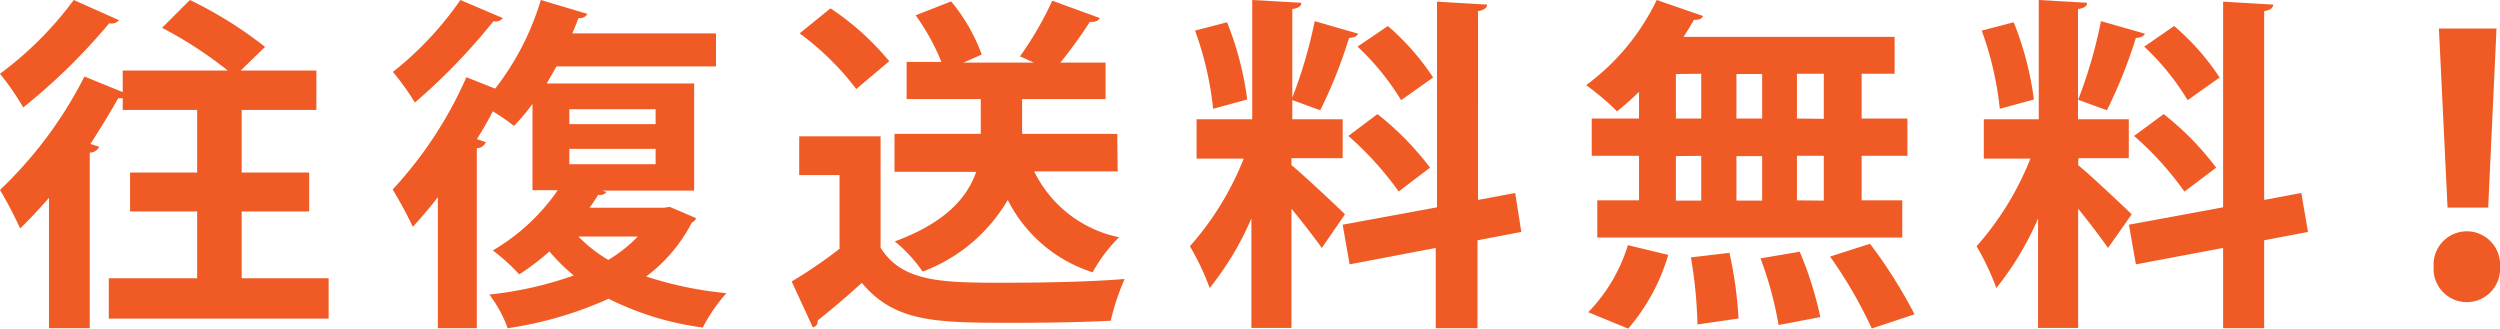
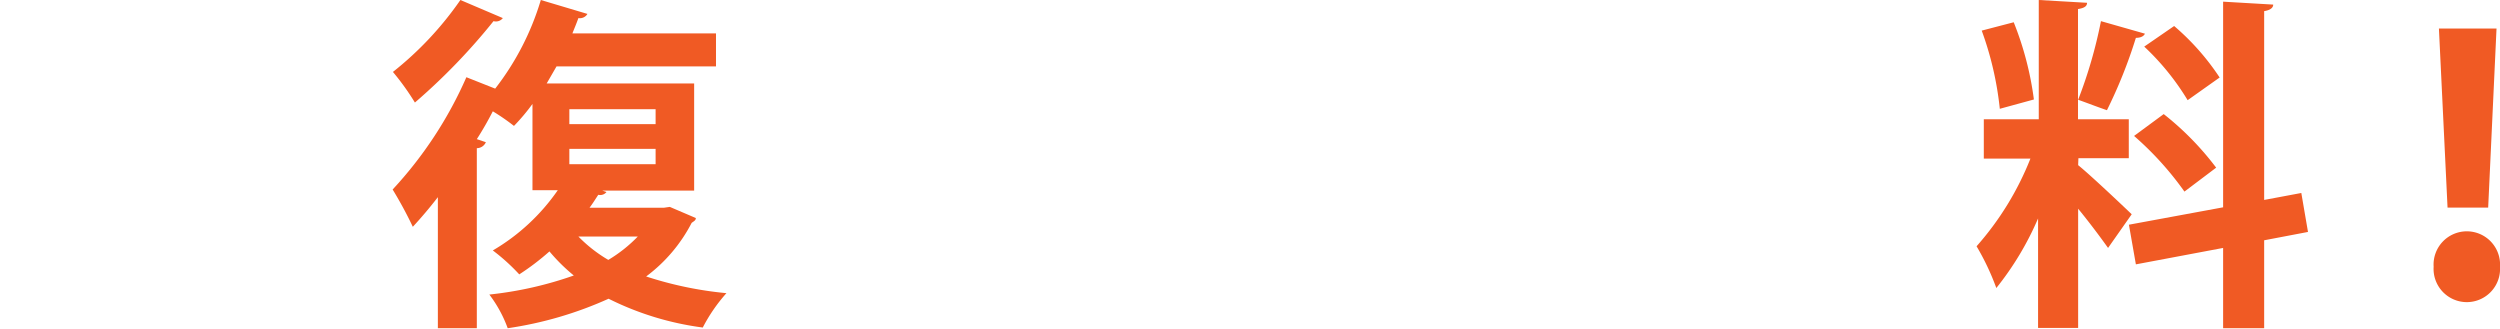
<svg xmlns="http://www.w3.org/2000/svg" viewBox="0 0 179.68 23.62">
  <defs>
    <style>.cls-1{fill:#f05a24;}</style>
  </defs>
  <title>アセット 25@2x-10</title>
  <g id="レイヤー_2" data-name="レイヤー 2">
    <g id="レイヤー_1-2" data-name="レイヤー 1">
-       <path class="cls-1" d="M17.37,20h6.25v2.9H7.82V20h6.35V15.2H9.35V12.4h4.82V7.9H8.82V7.05a.86.86,0,0,1-.32,0c-.6,1.07-1.3,2.2-2,3.3l.63.2a.76.76,0,0,1-.68.42V23.59H3.52V14.22c-.7.8-1.4,1.55-2.07,2.2A30.66,30.66,0,0,0,0,13.65,29.88,29.88,0,0,0,6.07,5.5L8.82,6.62V5.07h7.55A29.42,29.42,0,0,0,11.65,2l2-2a29.26,29.26,0,0,1,5.4,3.37l-1.75,1.7h5.44V7.9H17.37v4.5h4.85v2.8H17.37ZM8.55,1.45a.69.69,0,0,1-.7.22A42.83,42.83,0,0,1,1.67,7.72,19.42,19.42,0,0,0,0,5.3,25.1,25.1,0,0,0,5.3,0Z" />
      <path class="cls-1" d="M48.14,14.87l1.87.8c0,.18-.15.23-.3.35a11.22,11.22,0,0,1-3.27,3.85,26.47,26.47,0,0,0,5.77,1.2,11.9,11.9,0,0,0-1.7,2.47,21.26,21.26,0,0,1-6.77-2.07,27.06,27.06,0,0,1-7.25,2.12,9.2,9.2,0,0,0-1.32-2.42,26.58,26.58,0,0,0,6.07-1.37,13,13,0,0,1-1.75-1.73,17.78,17.78,0,0,1-2.17,1.65A14.18,14.18,0,0,0,35.42,18a14.72,14.72,0,0,0,4.67-4.33H38.27V7.47a14.36,14.36,0,0,1-1.33,1.58A15.36,15.36,0,0,0,35.42,8c-.35.68-.73,1.35-1.15,2l.65.22a.71.71,0,0,1-.65.43V23.59h-2.8V14.17c-.6.78-1.2,1.48-1.8,2.13a29.34,29.34,0,0,0-1.45-2.68,28.9,28.9,0,0,0,5.3-8.07l2.07.82A19.43,19.43,0,0,0,38.87,0l3.35,1a.63.63,0,0,1-.65.3c-.13.37-.28.72-.43,1.1H51.46V4.77H40L39.29,6h10.6v7.7h-6.6l.3.1A.57.57,0,0,1,43,14c-.2.3-.4.63-.63.93h5.35ZM36.14,1.3a.63.63,0,0,1-.67.22,44.13,44.13,0,0,1-5.65,5.85,18.17,18.17,0,0,0-1.58-2.2A24,24,0,0,0,33.09,0Zm4.78,6.55V8.92h6.2V7.85Zm0,2.85v1.1h6.2V10.7ZM41.57,17a10.21,10.21,0,0,0,2.15,1.68A10.26,10.26,0,0,0,45.84,17Z" />
-       <path class="cls-1" d="M63.29,9.8v8c1.55,2.52,4.57,2.52,8.95,2.52,2.87,0,6.27-.07,8.59-.27a17.15,17.15,0,0,0-1,3c-1.84.1-4.44.15-6.89.15-5.6,0-8.6,0-11-2.87-1.1,1-2.22,1.95-3.17,2.7a.45.45,0,0,1-.35.5l-1.52-3.3a33.45,33.45,0,0,0,3.44-2.35v-5.3H57.44V9.8ZM59.69.6a19.25,19.25,0,0,1,4.22,3.8l-2.37,2a19.6,19.6,0,0,0-4.07-4ZM80.33,12.32h-6a8.73,8.73,0,0,0,6.1,4.73,11.05,11.05,0,0,0-1.9,2.52,10.34,10.34,0,0,1-6.1-5.2,11.9,11.9,0,0,1-6.12,5.15,10.37,10.37,0,0,0-2-2.17c3.75-1.38,5.25-3.25,5.85-5H64.29V9.62h6.2V7.12H65.16V4.45h2.5A15.73,15.73,0,0,0,65.81,1.1l2.55-1a12.91,12.91,0,0,1,2.2,3.82l-1.32.58h5.07l-1-.45a24.5,24.5,0,0,0,2.32-4l3.42,1.25c-.12.2-.34.3-.72.27a32.84,32.84,0,0,1-2.12,2.93h3.25V7.12h-6v2.5h6.84Z" />
-       <path class="cls-1" d="M92.82,11.87c.85.68,3.3,3,3.85,3.53L95,17.82C94.49,17.1,93.64,16,92.82,15v8.57H89.94V15.7a21.54,21.54,0,0,1-3,5,17.93,17.93,0,0,0-1.42-3,21.32,21.32,0,0,0,3.87-6.3H86V8.57h4V0l3.53.2c0,.25-.2.38-.65.45V8.57h3.62v2.8H92.82ZM88.19,1.6a22.83,22.83,0,0,1,1.45,5.55l-2.45.67a23.38,23.38,0,0,0-1.3-5.62Zm9.42.82c-.07.18-.3.3-.65.3a33.94,33.94,0,0,1-2.07,5.2c-.65-.22-1.42-.52-2.07-.75a33.38,33.38,0,0,0,1.67-5.65Zm11.73,14.25-3.15.6v6.32h-3V17.82L97,19l-.5-2.85,6.78-1.25V.12l3.6.21c0,.22-.2.4-.65.47V14.37l2.67-.5ZM99,8.2a21,21,0,0,1,3.78,3.85c-2.18,1.65-2.23,1.7-2.25,1.72a23.09,23.09,0,0,0-3.62-4Zm.75-6.33A17.66,17.66,0,0,1,103,5.57l-2.3,1.63a18.14,18.14,0,0,0-3.13-3.85Z" />
-       <path class="cls-1" d="M117.8,8.52V6.6A19.3,19.3,0,0,1,116.22,8,18.67,18.67,0,0,0,114,6.12,16.38,16.38,0,0,0,119.07,0l3.33,1.15c-.08.2-.3.3-.65.27-.23.4-.48.83-.75,1.23h15.17V5.3H133.8V8.52h3.29V11.2H133.8v3.2h2.92v2.67H114.8V14.4h3V11.2h-3.4V8.52Zm2.1,9.8a14.29,14.29,0,0,1-2.88,5.3l-2.87-1.18A11.91,11.91,0,0,0,117,17.62Zm.55-13V8.52h1.82V5.3Zm0,5.9v3.2h1.82V11.2ZM122,23.32a32.84,32.84,0,0,0-.47-4.82l2.77-.33a28.82,28.82,0,0,1,.65,4.72Zm4.65-18h-1.85V8.52h1.85Zm0,5.9h-1.85v3.2h1.85Zm1.18,12.14a25.7,25.7,0,0,0-1.3-4.79l2.82-.48a25.89,25.89,0,0,1,1.48,4.7Zm3.25-14.82V5.3h-1.93V8.52Zm0,5.88V11.2h-1.93v3.2Zm3.45,9.19a32.34,32.34,0,0,0-3-5.17l2.87-.92a34.94,34.94,0,0,1,3.2,5.07Z" />
      <path class="cls-1" d="M149.36,11.87c.85.68,3.3,3,3.85,3.53l-1.7,2.42C151,17.1,150.18,16,149.36,15v8.57h-2.88V15.7a21.54,21.54,0,0,1-3,5,17.93,17.93,0,0,0-1.42-3,21.32,21.32,0,0,0,3.87-6.3h-3.35V8.57h3.95V0L150,.2c0,.25-.2.38-.65.45V8.57H153v2.8h-3.62ZM144.73,1.6a22.83,22.83,0,0,1,1.45,5.55l-2.45.67a23.38,23.38,0,0,0-1.3-5.62Zm9.43.82c-.08.18-.3.3-.65.3a35,35,0,0,1-2.08,5.2c-.65-.22-1.42-.52-2.07-.75A33.38,33.38,0,0,0,151,1.52Zm11.72,14.25-3.15.6v6.32h-2.95V17.82L153.51,19l-.5-2.85,6.77-1.25V.12l3.6.21c0,.22-.2.4-.65.47V14.37l2.67-.5ZM155.51,8.2a20.9,20.9,0,0,1,3.77,3.85L157,13.77a22.69,22.69,0,0,0-3.62-4Zm.75-6.33a17.59,17.59,0,0,1,3.27,3.7l-2.3,1.63a18.07,18.07,0,0,0-3.12-3.85Z" />
      <path class="cls-1" d="M174.91,19.17a2.39,2.39,0,1,1,4.77,0,2.39,2.39,0,1,1-4.77,0Zm1-4.25-.62-12.87h4.14l-.6,12.87Z" />
    </g>
  </g>
</svg>